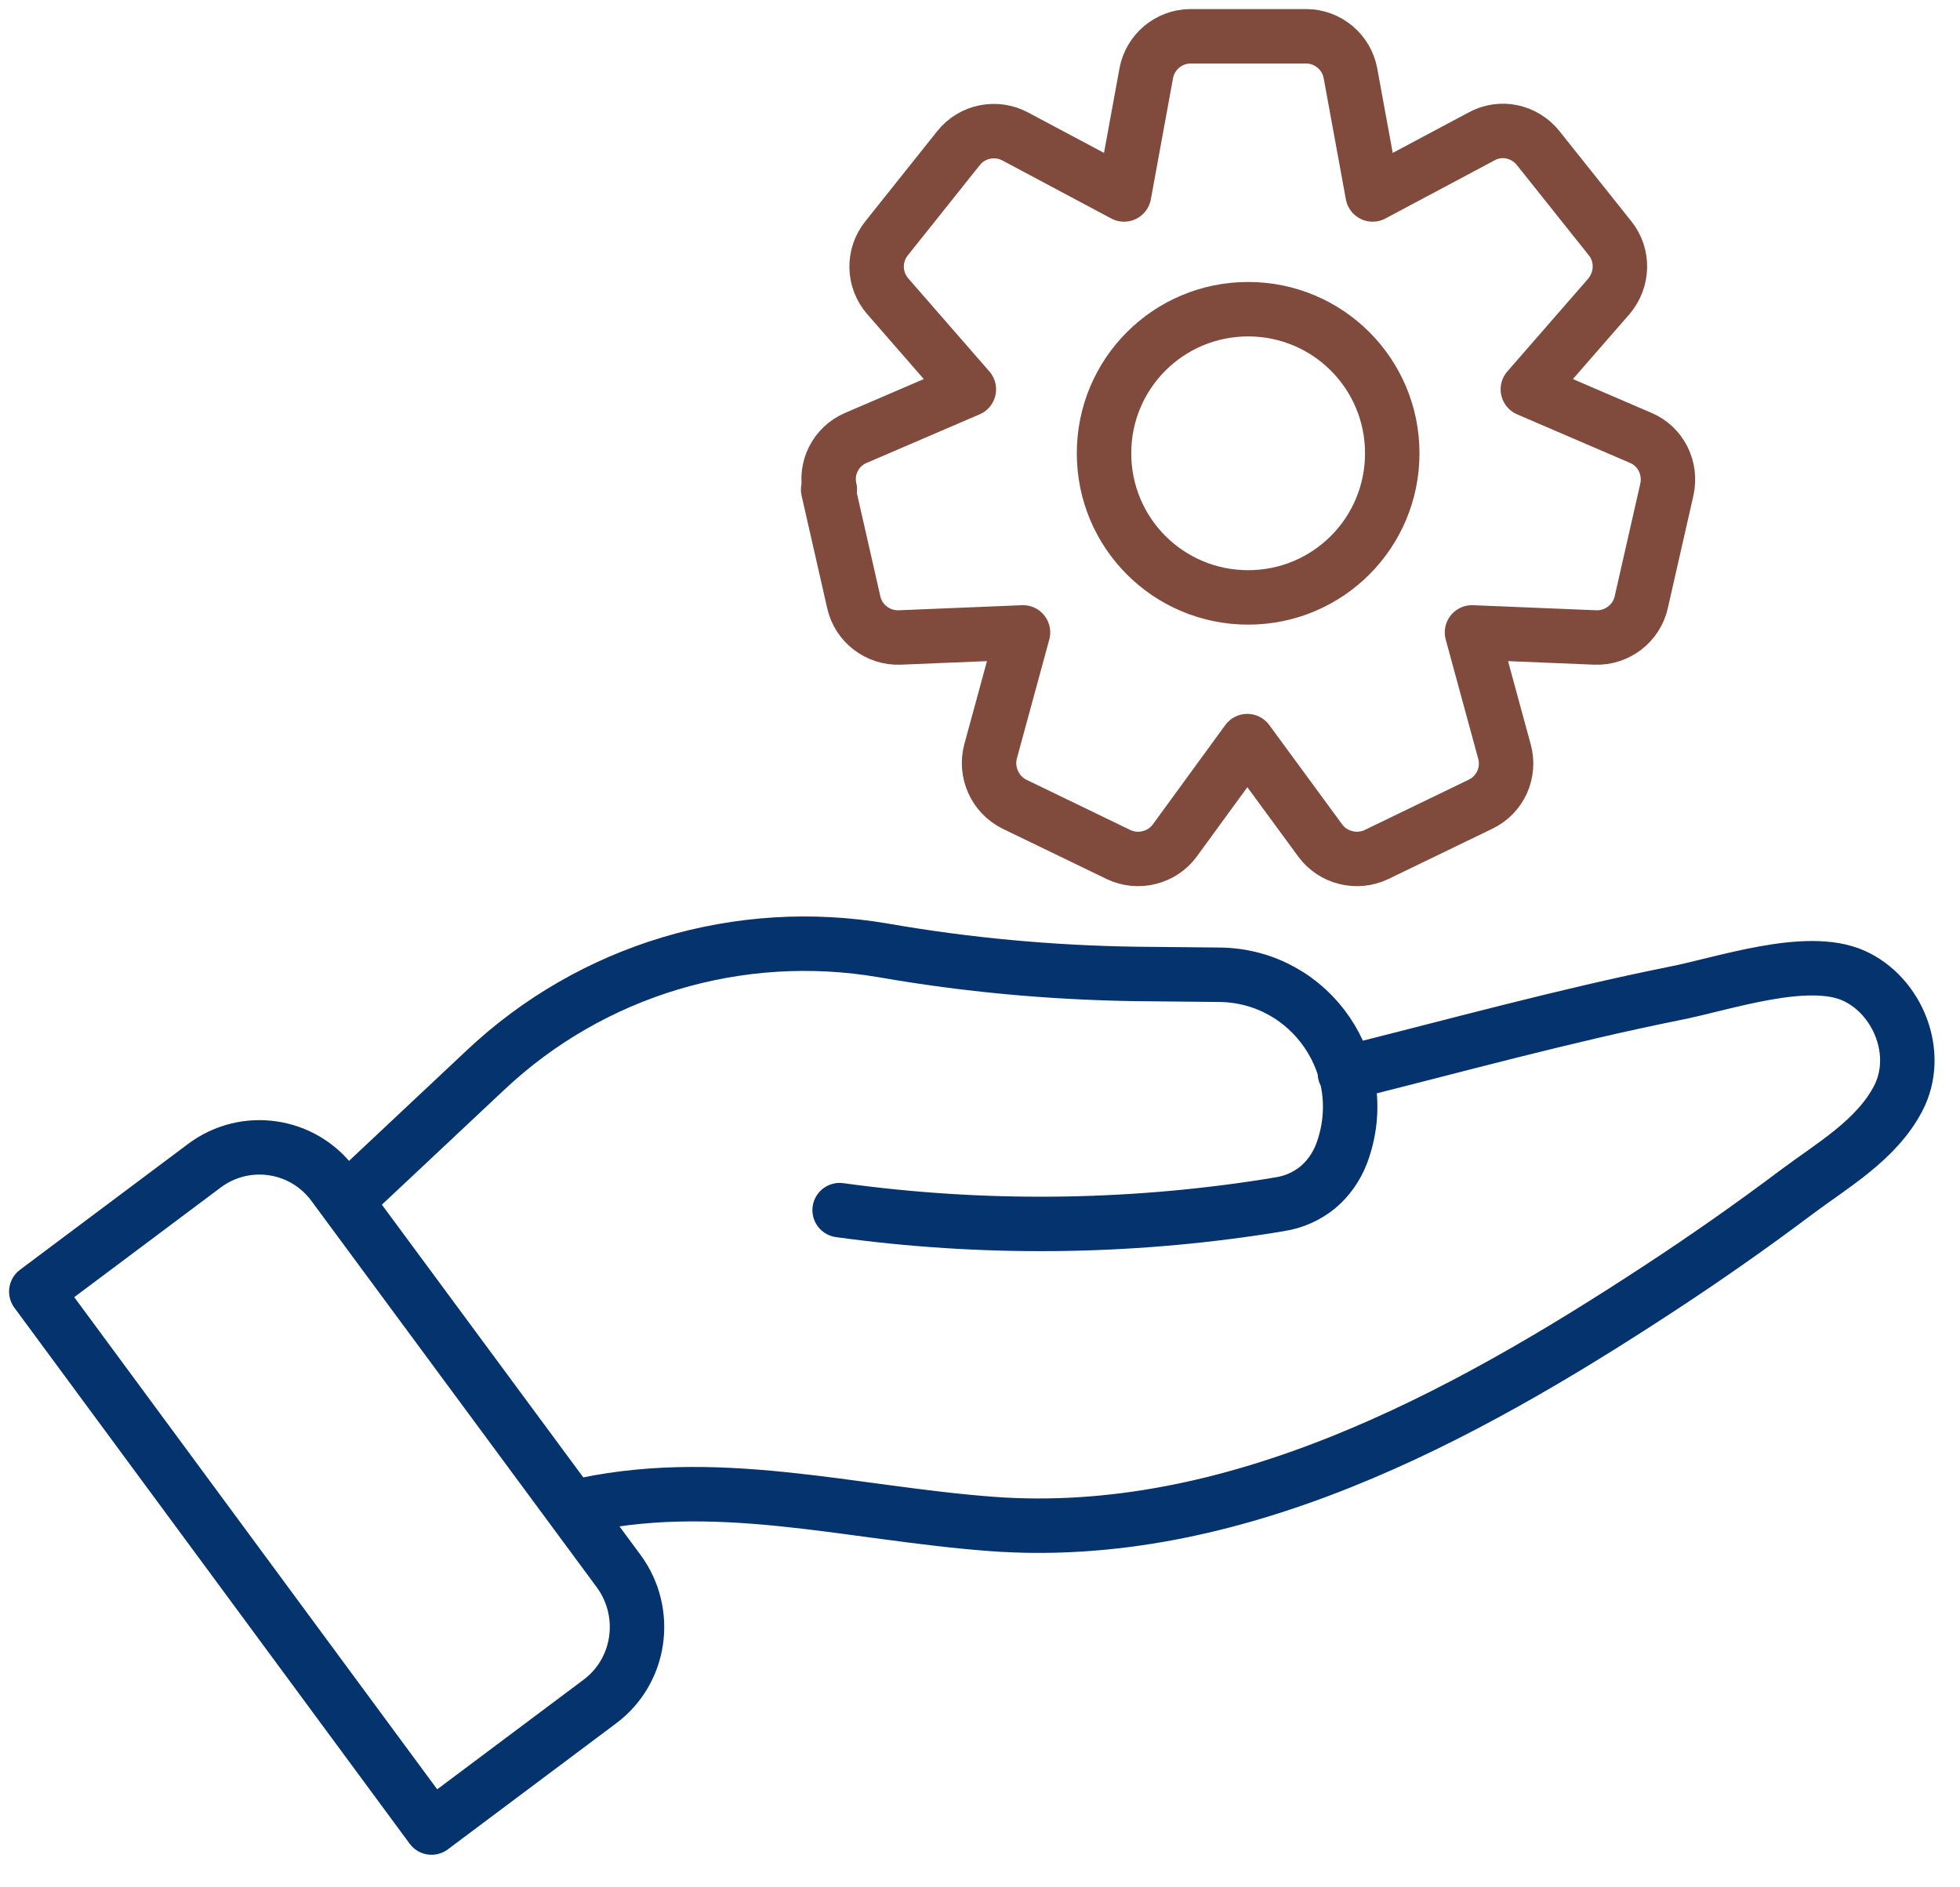
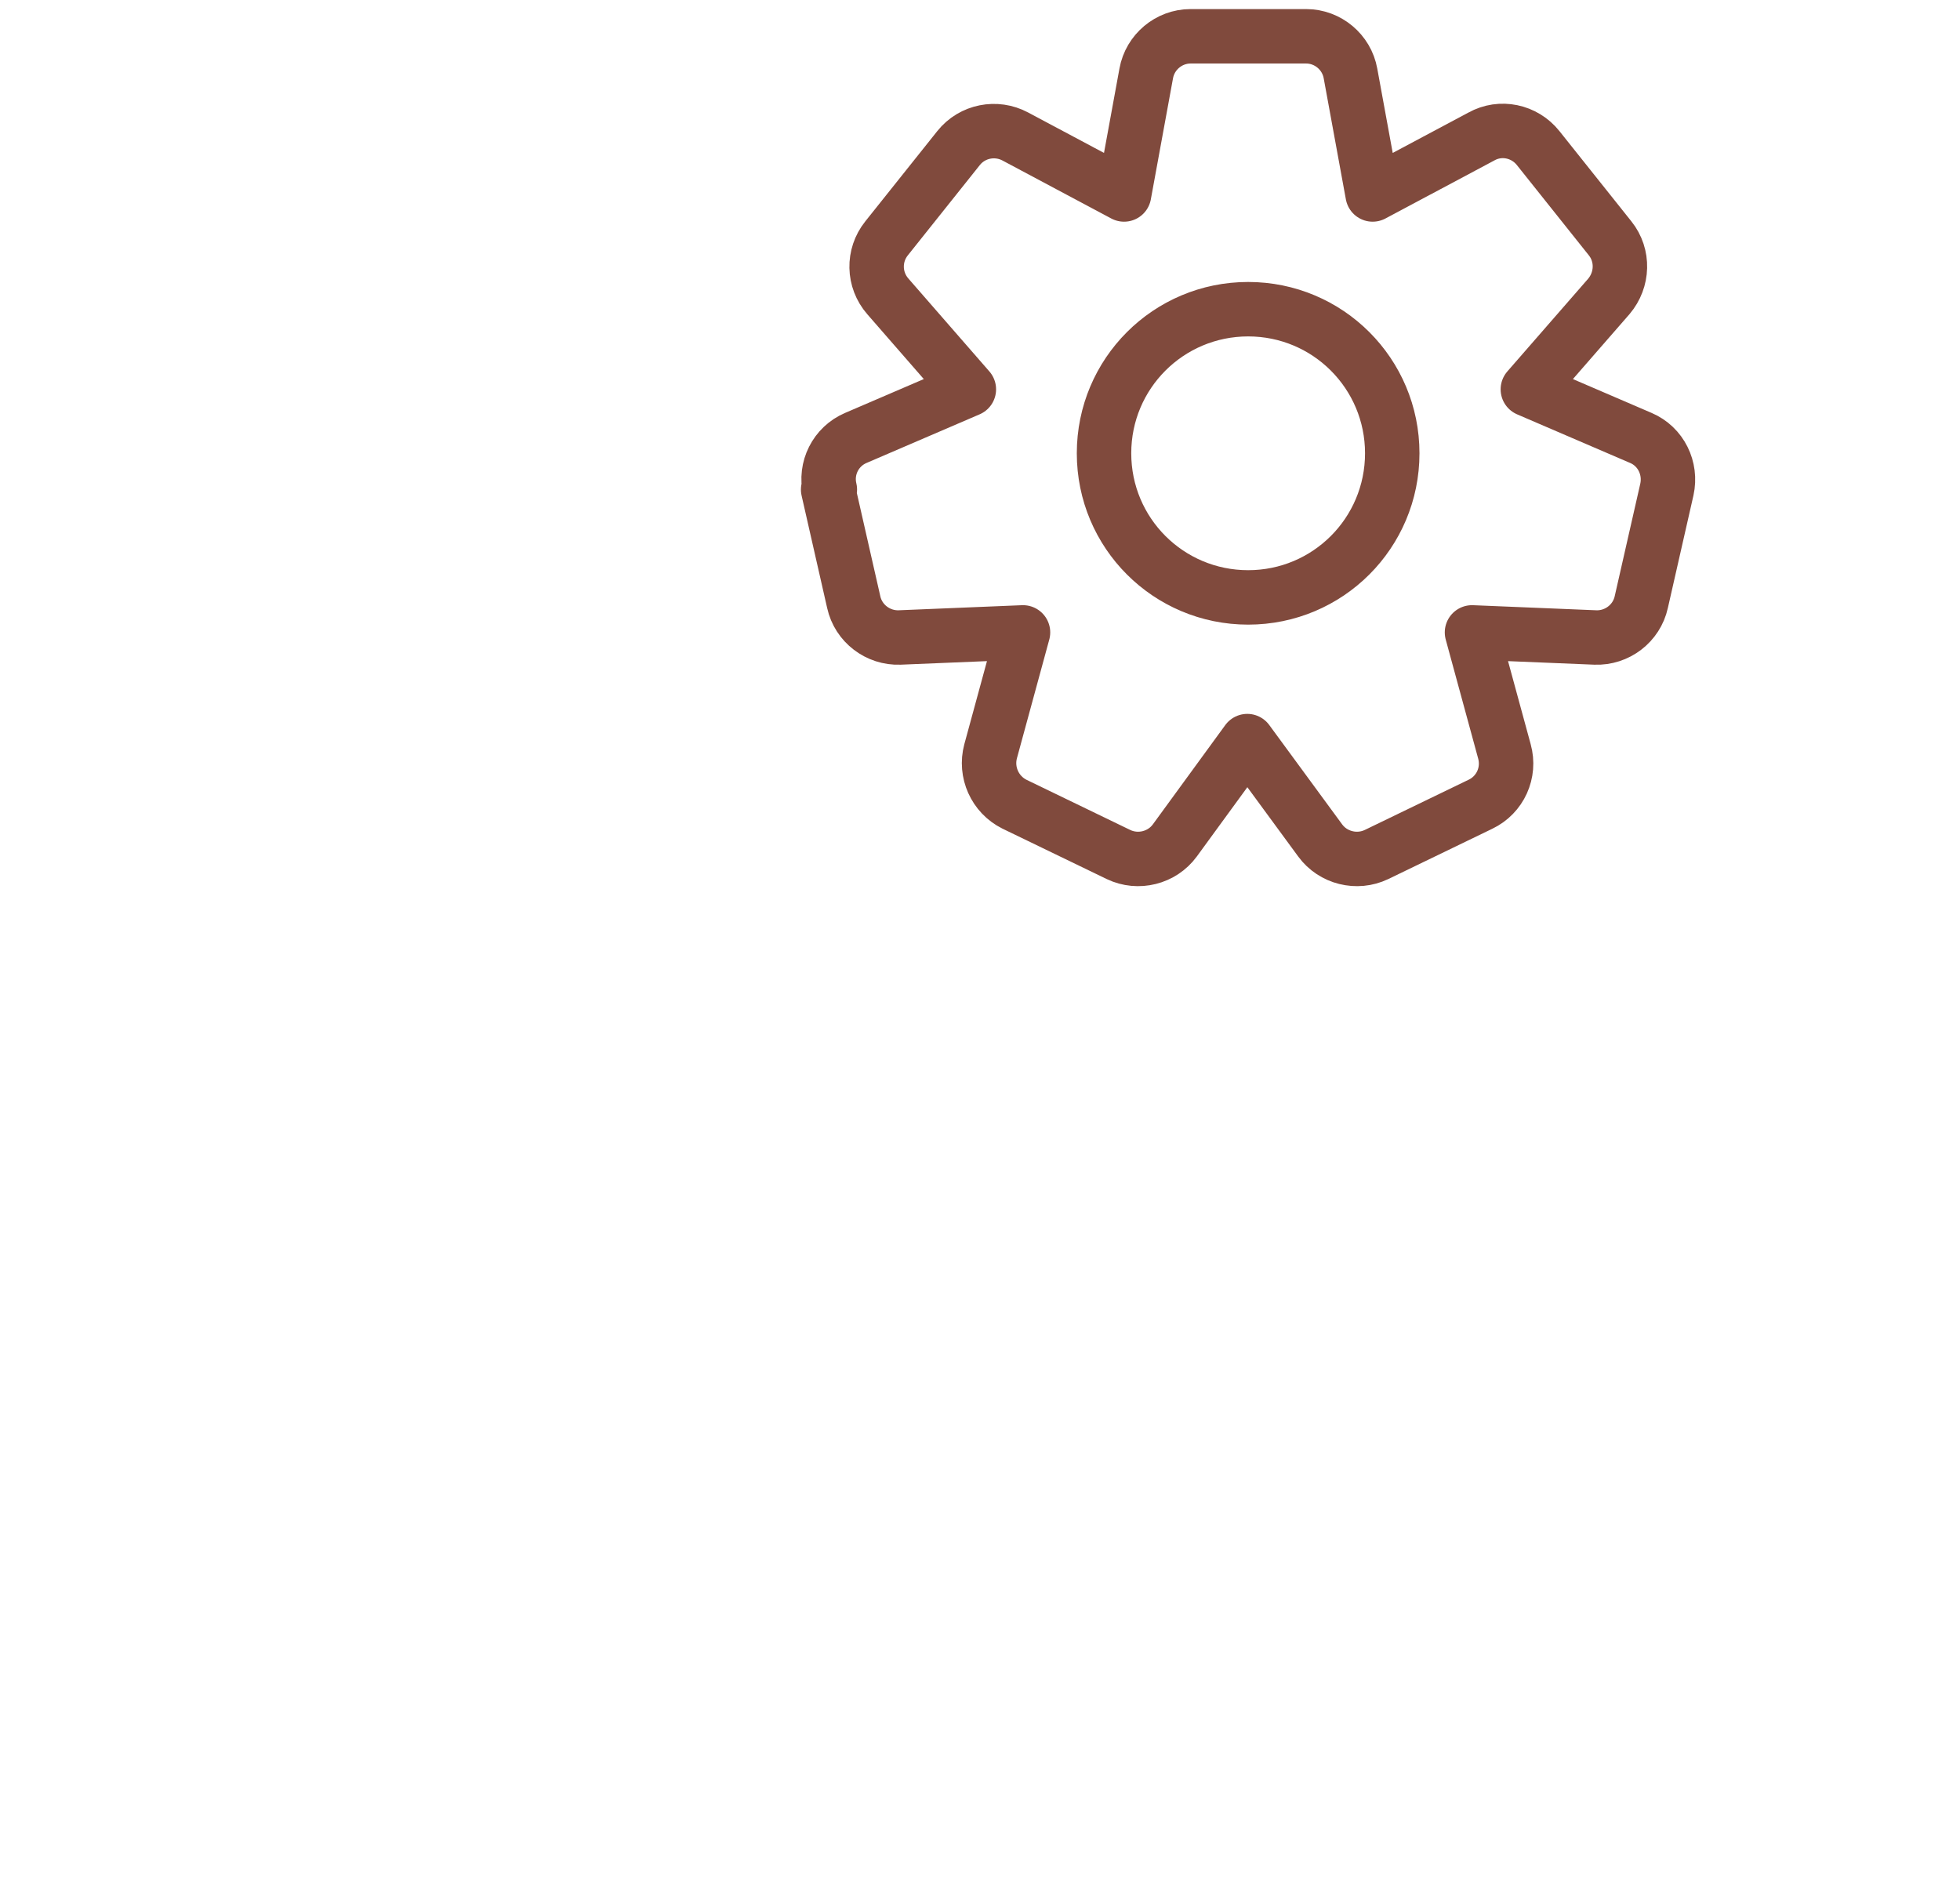
<svg xmlns="http://www.w3.org/2000/svg" width="54" height="52" viewBox="0 0 54 52" fill="none">
-   <path d="M37.054 29.571C40.073 28.819 43.081 27.985 46.123 27.374C47.498 27.104 49.777 26.305 51.069 26.881C52.279 27.421 52.949 29.03 52.291 30.276C51.692 31.415 50.482 32.108 49.507 32.837C48.273 33.765 47.016 34.646 45.724 35.492C40.226 39.098 33.965 42.482 27.315 41.988C23.391 41.695 19.667 40.602 15.755 41.542M9.529 33.095L13.37 29.489C16.308 26.716 20.372 25.506 24.343 26.187C26.634 26.587 28.948 26.798 31.274 26.834L33.612 26.857C36.126 26.892 37.853 29.418 36.96 31.791C36.819 32.155 36.596 32.472 36.302 32.719C36.009 32.954 35.656 33.119 35.269 33.177L34.916 33.236C31.016 33.847 27.045 33.882 23.133 33.342M9.188 32.649L17.048 43.292C17.882 44.432 17.659 46.041 16.519 46.887L11.89 50.353L1 35.586L5.629 32.12C6.756 31.274 8.354 31.509 9.188 32.649Z" stroke="#05336E" stroke-width="1.5" stroke-linecap="round" stroke-linejoin="round" />
  <path d="M30.417 12.489C30.417 10.293 32.191 8.519 34.388 8.519C36.584 8.519 38.358 10.293 38.358 12.489C38.358 14.686 36.584 16.46 34.388 16.46C32.191 16.46 30.417 14.686 30.417 12.489ZM22.816 13.488L23.521 16.589C23.65 17.177 24.19 17.588 24.79 17.564L28.185 17.424L27.292 20.701C27.139 21.277 27.409 21.888 27.95 22.158L30.816 23.544C31.357 23.803 32.014 23.638 32.367 23.157L34.364 20.419L36.373 23.157C36.725 23.638 37.383 23.803 37.924 23.544L40.79 22.158C41.331 21.899 41.612 21.288 41.448 20.701L40.555 17.424L43.95 17.564C44.55 17.588 45.09 17.177 45.219 16.589L45.924 13.488C46.053 12.901 45.76 12.301 45.207 12.066L42.094 10.727L44.326 8.166C44.714 7.708 44.737 7.038 44.361 6.568L42.376 4.078C42 3.608 41.342 3.467 40.814 3.761L37.818 5.358L37.207 2.022C37.101 1.435 36.584 1 35.985 1H32.802C32.203 1 31.686 1.435 31.58 2.022L30.969 5.358L27.973 3.761C27.445 3.479 26.787 3.608 26.411 4.078L24.425 6.568C24.049 7.038 24.061 7.708 24.461 8.166L26.693 10.727L23.579 12.066C23.027 12.301 22.722 12.901 22.863 13.488H22.816Z" stroke="#804A3D" stroke-width="1.5" stroke-linecap="round" stroke-linejoin="round" />
</svg>